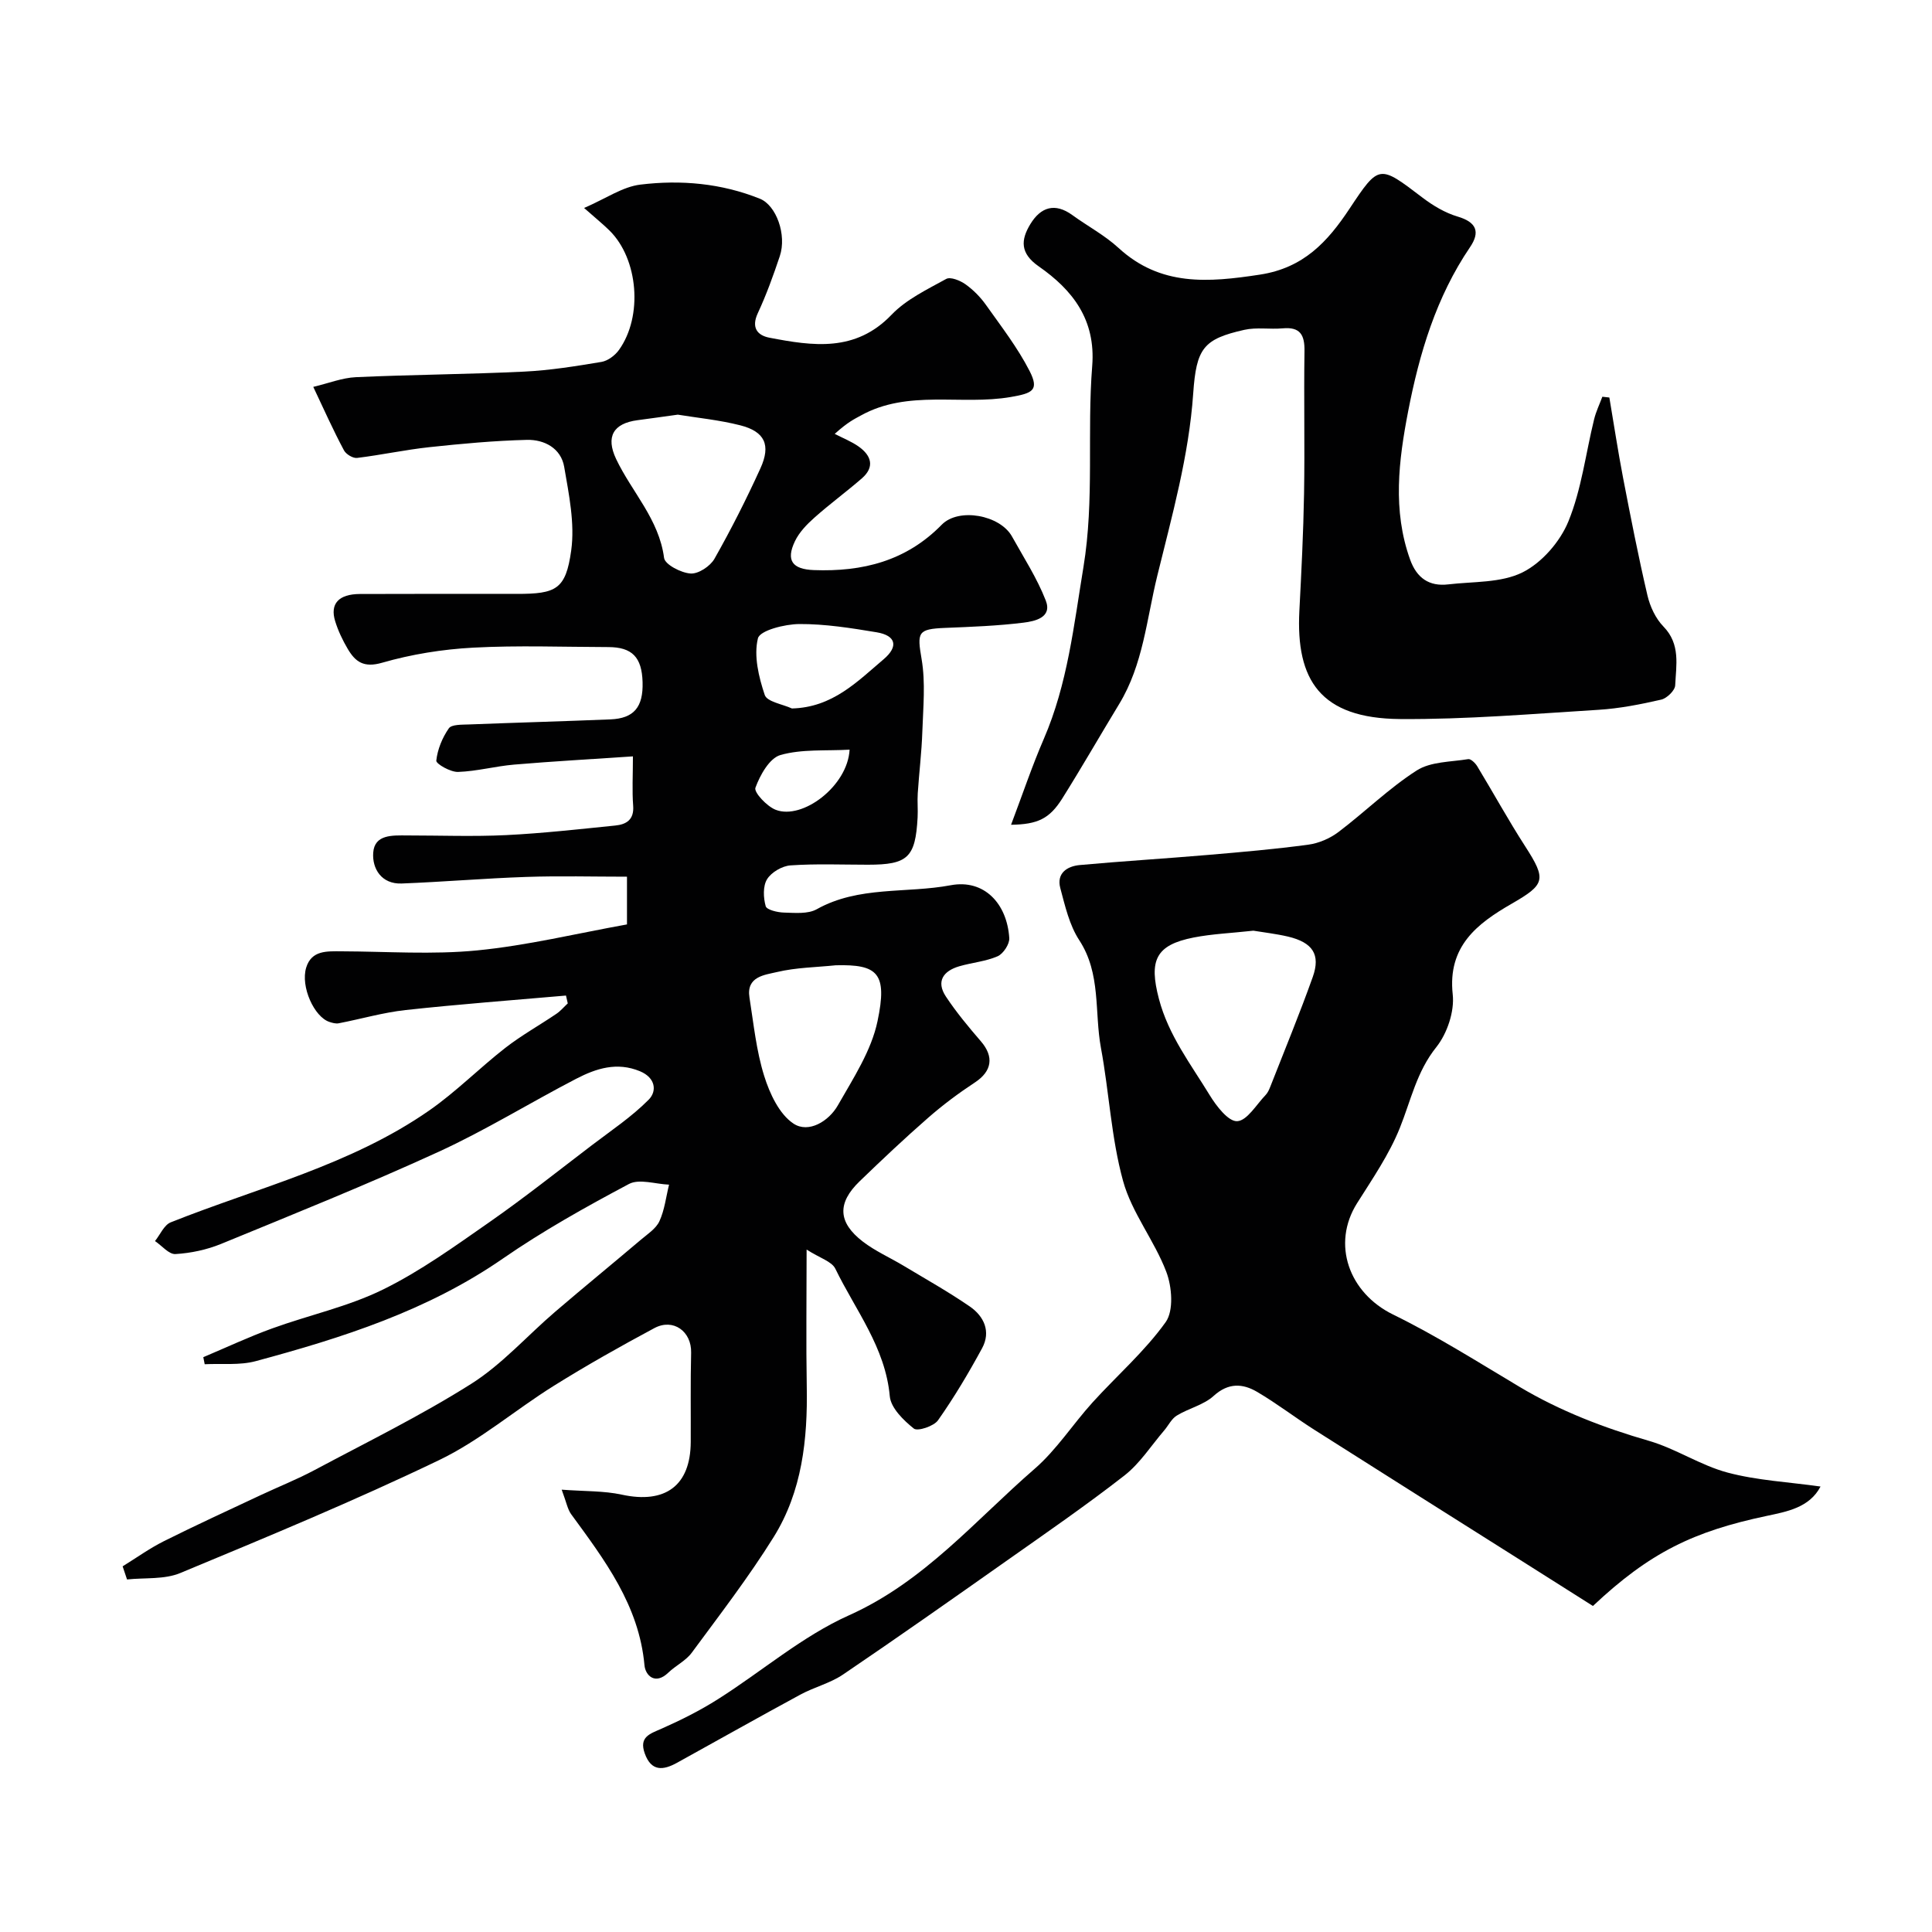
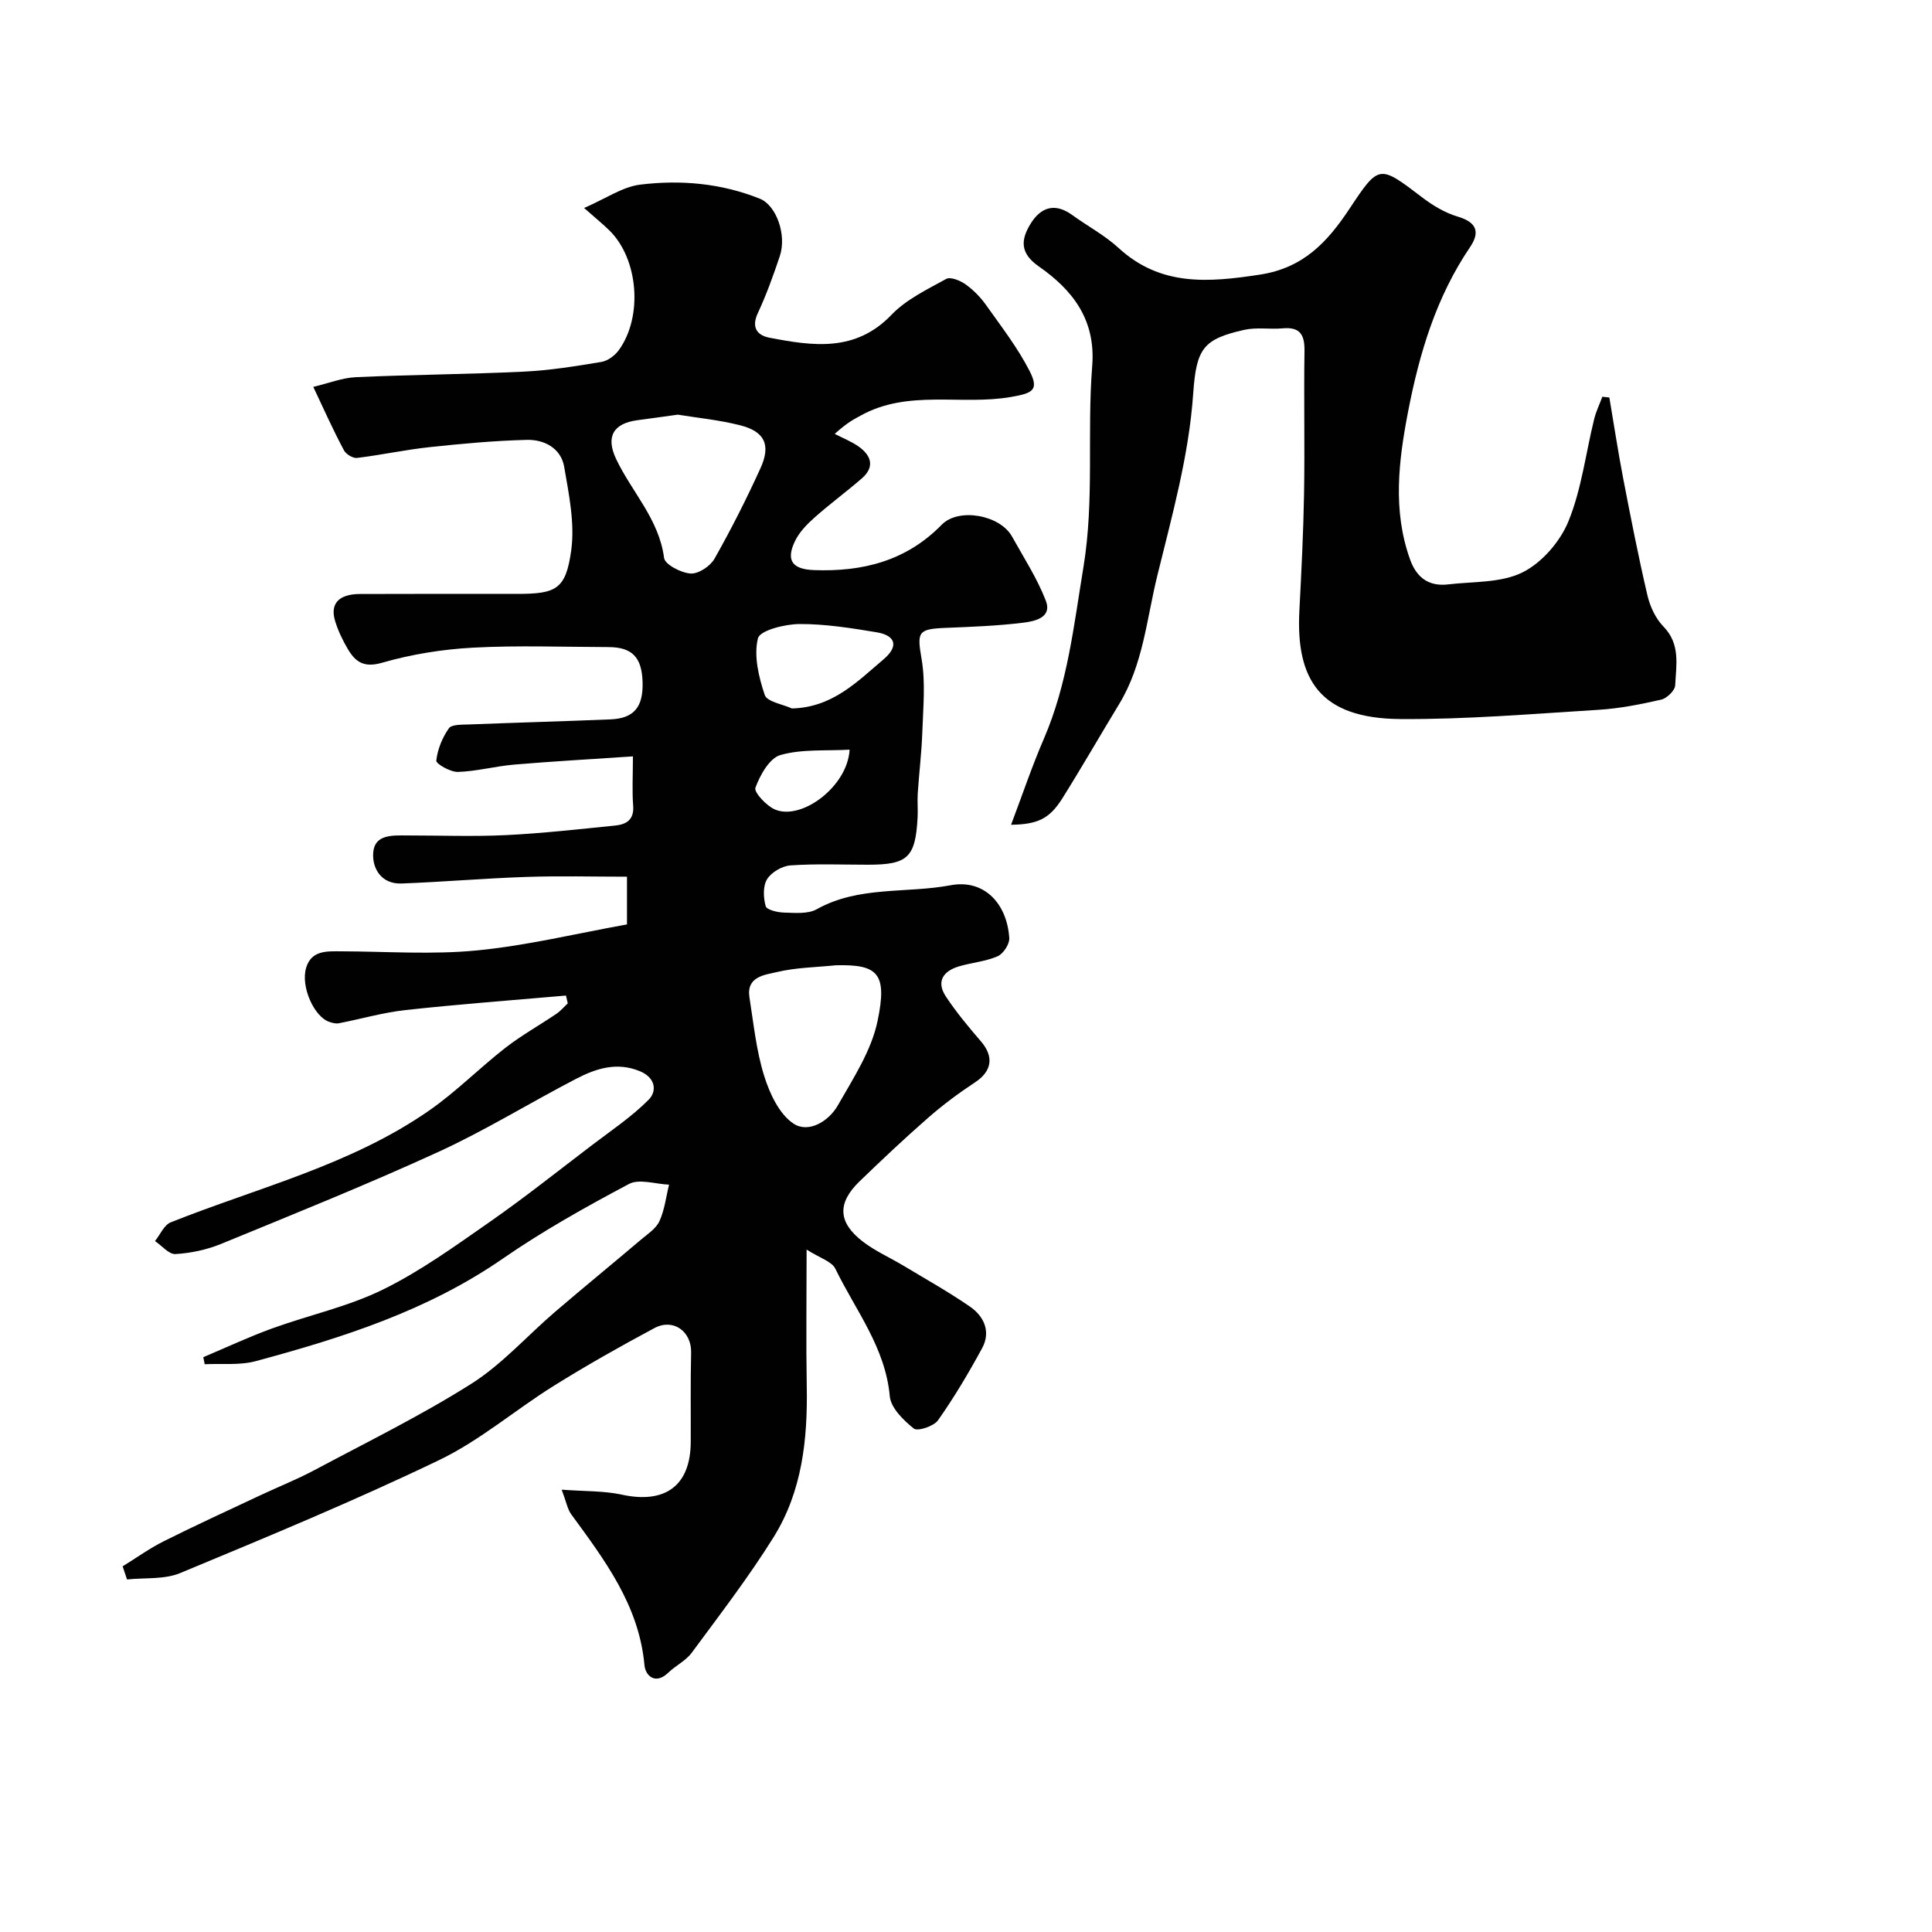
<svg xmlns="http://www.w3.org/2000/svg" enable-background="new 0 0 400 400" viewBox="0 0 400 400">
  <g fill="#010102">
    <path d="m116.29 308.42c4.78.36 8.71.22 12.44 1.03 9 1.96 14.24-1.85 14.28-10.91.03-6.17-.07-12.33.08-18.5.1-4.37-3.68-7.17-7.61-5.07-7.04 3.77-14.01 7.7-20.79 11.93-8.02 5-15.34 11.35-23.78 15.4-17.56 8.44-35.59 15.9-53.59 23.38-3.29 1.37-7.33.94-11.02 1.33-.3-.91-.61-1.81-.91-2.72 2.84-1.75 5.56-3.71 8.53-5.2 6.62-3.31 13.36-6.4 20.07-9.55 3.69-1.73 7.49-3.24 11.08-5.15 10.92-5.83 22.08-11.3 32.52-17.9 6.38-4.04 11.56-9.95 17.37-14.92 5.86-5.02 11.83-9.9 17.72-14.89 1.39-1.18 3.14-2.3 3.85-3.85 1.07-2.33 1.36-5.02 1.99-7.56-2.8-.11-6.16-1.27-8.3-.14-8.92 4.74-17.8 9.7-26.1 15.44-15.59 10.79-33.21 16.4-51.17 21.24-3.34.9-7.04.46-10.57.64-.1-.49-.2-.97-.29-1.46 4.74-2 9.42-4.2 14.25-5.95 7.62-2.77 15.72-4.5 22.94-8.05 7.78-3.82 14.93-9 22.08-13.98 7.24-5.05 14.16-10.56 21.19-15.91 4-3.05 8.25-5.88 11.76-9.43 1.72-1.74 1.45-4.52-1.81-5.88-4.77-1.98-9.07-.58-13.17 1.54-9.57 4.96-18.79 10.68-28.57 15.16-14.8 6.78-29.92 12.86-44.99 19.05-2.96 1.21-6.26 1.91-9.45 2.1-1.35.08-2.81-1.74-4.23-2.69 1.07-1.33 1.88-3.33 3.26-3.88 18.07-7.2 37.27-11.85 53.52-23.16 5.56-3.87 10.39-8.78 15.75-12.96 3.33-2.59 7.06-4.67 10.56-7.04.88-.59 1.58-1.44 2.37-2.17-.12-.54-.25-1.08-.37-1.62-11.07.97-22.17 1.79-33.21 3-4.66.51-9.22 1.85-13.84 2.74-.6.12-1.31-.08-1.92-.28-3.16-1.03-6.01-7.31-4.82-11.24 1.11-3.64 4.33-3.39 7.34-3.38 9.36.03 18.8.72 28.07-.19 10.33-1.01 20.52-3.49 31.01-5.38 0-2.81 0-5.76 0-9.88-6.97 0-13.94-.19-20.89.05-8.59.29-17.17 1.03-25.76 1.36-4.18.16-6.13-3.08-5.89-6.38.27-3.83 4.02-3.58 7.02-3.57 6.83 0 13.68.26 20.5-.07 7.54-.37 15.06-1.22 22.58-1.98 2.31-.23 3.94-1.2 3.72-4.1-.24-3.11-.05-6.25-.05-10.22-8.54.58-16.57 1.02-24.57 1.7-3.9.33-7.75 1.39-11.64 1.52-1.56.05-4.57-1.67-4.5-2.34.25-2.32 1.24-4.74 2.59-6.68.58-.84 2.72-.75 4.16-.81 9.77-.38 19.54-.65 29.3-1.05 4.87-.2 6.81-2.54 6.66-7.71s-2.16-7.25-7.12-7.26c-9.33-.02-18.69-.38-27.99.12-6.32.34-12.74 1.37-18.81 3.12-3.81 1.1-5.54-.18-7.13-2.87-1.06-1.8-1.99-3.75-2.6-5.74-1.11-3.6.73-5.6 5.12-5.62 10.83-.05 21.67-.02 32.5-.02 8.11 0 10.13-.9 11.25-8.98.78-5.61-.47-11.61-1.45-17.32-.66-3.86-4.12-5.68-7.73-5.59-6.73.17-13.46.79-20.17 1.51-5.02.54-9.97 1.62-14.99 2.23-.85.1-2.29-.77-2.71-1.58-2.21-4.13-4.13-8.43-6.35-13.13 3.17-.75 5.97-1.88 8.82-2.01 11.59-.53 23.21-.59 34.8-1.15 5.37-.26 10.73-1.12 16.04-2.01 1.33-.22 2.83-1.35 3.64-2.49 4.98-6.97 3.99-18.8-1.94-24.68-1.3-1.29-2.73-2.44-5.29-4.7 4.53-1.96 7.97-4.4 11.66-4.84 8.37-1.02 16.77-.28 24.75 2.93 3.37 1.36 5.59 7.45 4.11 11.88-1.34 4-2.78 8-4.56 11.82-1.39 3-.08 4.59 2.42 5.07 8.98 1.72 17.8 3.05 25.28-4.76 3.05-3.18 7.36-5.23 11.31-7.41.89-.49 2.89.33 3.98 1.1 1.61 1.15 3.09 2.64 4.24 4.26 3.17 4.47 6.57 8.86 9.05 13.71 2.05 4.01.55 4.6-3.87 5.37-10.32 1.79-21.27-1.62-31.1 3.85-1.26.7-2.6 1.28-5.38 3.79 1.67.87 3.46 1.56 4.98 2.64 2.59 1.85 3.36 4.2.64 6.57-3.21 2.79-6.66 5.31-9.83 8.14-1.57 1.39-3.15 3.03-4.03 4.88-1.9 3.97-.54 5.8 3.91 5.97 10.08.38 19.13-1.87 26.48-9.39 3.52-3.6 12.08-2.01 14.55 2.43 2.43 4.37 5.19 8.63 6.99 13.25 1.39 3.54-2.26 4.3-4.57 4.59-5.38.67-10.83.87-16.26 1.09-5.73.23-5.81.93-4.87 6.47.83 4.87.32 10 .15 15-.14 4.26-.67 8.51-.95 12.78-.11 1.66.06 3.34-.03 5-.45 8.3-2.02 9.78-10.29 9.78-5.35 0-10.71-.23-16.03.14-1.73.12-3.96 1.42-4.85 2.87-.88 1.43-.77 3.84-.28 5.58.22.76 2.46 1.29 3.8 1.32 2.27.06 4.93.33 6.76-.69 8.7-4.87 18.53-3.24 27.74-4.97 6.92-1.3 11.67 3.78 12.13 10.94.08 1.24-1.24 3.24-2.4 3.76-2.48 1.08-5.32 1.31-7.96 2.08-3.3.97-4.84 3.12-2.76 6.27 2.16 3.26 4.69 6.3 7.25 9.27 2.76 3.21 2.27 6.19-1.23 8.5-3.38 2.22-6.65 4.66-9.69 7.32-4.86 4.24-9.56 8.68-14.2 13.16-4.66 4.5-4.5 8.5.66 12.47 2.56 1.97 5.61 3.31 8.41 4.99 4.61 2.77 9.32 5.41 13.74 8.45 2.95 2.03 4.42 5.2 2.55 8.65-2.78 5.12-5.77 10.15-9.12 14.91-.87 1.24-4.23 2.34-5.01 1.72-2.14-1.71-4.76-4.27-4.98-6.69-.91-10.12-7.1-17.81-11.27-26.4-.73-1.51-3.17-2.19-5.95-3.97 0 10.45-.13 19.39.03 28.31.2 10.98-.96 21.75-6.85 31.21-5.17 8.3-11.16 16.08-16.97 23.96-1.23 1.66-3.32 2.65-4.85 4.12-2.71 2.61-4.74.58-4.93-1.55-1.13-12.42-8.25-21.78-15.2-31.29-.72-1.01-.94-2.37-1.94-5.05zm24.04-222.57c-3.18.44-5.77.81-8.36 1.15-4.98.66-6.6 3.4-4.41 8.03 3.24 6.83 8.88 12.44 9.93 20.48.18 1.37 3.51 3.1 5.49 3.23 1.61.11 4.07-1.51 4.94-3.05 3.45-6.09 6.62-12.36 9.52-18.73 2.2-4.83.91-7.6-4.16-8.9-4.4-1.12-8.99-1.56-12.95-2.21zm32.72 114c-4.07.42-8.23.46-12.18 1.4-2.52.6-6.4.9-5.7 5.28.86 5.44 1.41 11 3.04 16.21 1.14 3.66 3.13 7.95 6.09 9.9 3.11 2.05 7.29-.49 9.17-3.79 3.18-5.59 6.93-11.3 8.21-17.42 2.1-9.96.04-11.8-8.63-11.58zm-9.09-53.17c8.4-.21 13.54-5.57 19-10.2 3.13-2.66 2.51-4.91-1.45-5.57-5.3-.88-10.68-1.74-16.02-1.71-3.01.02-8.16 1.32-8.57 2.96-.89 3.62.16 7.99 1.41 11.72.47 1.42 3.67 1.9 5.63 2.8zm11.94 8.53c-4.9.28-9.85-.16-14.32 1.11-2.27.65-4.22 4.15-5.18 6.78-.34.94 2.37 3.85 4.2 4.56 5.53 2.15 14.9-4.9 15.3-12.45z" />
-     <path d="m329.8 332.5c-5.03-3.18-10.07-6.38-15.11-9.56-14.2-8.97-28.41-17.92-42.59-26.93-3.99-2.54-7.76-5.45-11.83-7.84-2.99-1.75-5.95-1.93-9 .84-2.06 1.88-5.17 2.56-7.63 4.07-1.09.66-1.73 2.05-2.61 3.08-2.7 3.15-5.01 6.81-8.22 9.32-7.98 6.22-16.33 11.97-24.6 17.8-11.18 7.88-22.36 15.75-33.68 23.42-2.66 1.8-5.96 2.6-8.82 4.15-8.56 4.63-17.03 9.42-25.55 14.12-2.83 1.56-5.31 1.86-6.67-1.94-1.23-3.44 1.07-4.06 3.51-5.14 4-1.77 7.95-3.75 11.64-6.09 9.1-5.76 17.46-13.04 27.16-17.38 15.55-6.97 26.09-19.63 38.39-30.3 4.55-3.94 7.91-9.23 11.99-13.74 5.05-5.57 10.83-10.59 15.16-16.65 1.69-2.37 1.31-7.31.13-10.41-2.46-6.48-7.14-12.23-8.95-18.81-2.46-8.92-2.88-18.38-4.58-27.54-1.38-7.44.05-15.36-4.49-22.31-2.05-3.13-2.94-7.1-3.93-10.8-.81-3.06 1.41-4.52 4.02-4.76 8.85-.81 17.73-1.34 26.59-2.1 6.93-.59 13.86-1.19 20.74-2.12 2.17-.29 4.48-1.29 6.23-2.61 5.49-4.15 10.45-9.06 16.21-12.75 2.89-1.85 7.05-1.76 10.67-2.35.53-.09 1.45.8 1.85 1.45 3.34 5.51 6.44 11.17 9.93 16.58 4.5 6.98 4.14 7.91-2.84 11.94-7.06 4.07-13.24 8.77-12.15 18.74.39 3.53-1.15 8.1-3.4 10.92-4.07 5.08-5.26 11.03-7.55 16.73-2.21 5.5-5.67 10.53-8.86 15.59-5.31 8.45-1.69 18.56 7.46 23.04 9.01 4.41 17.54 9.82 26.18 14.97 8.42 5.02 17.42 8.47 26.82 11.19 5.58 1.62 10.65 5.07 16.25 6.56 6.11 1.63 12.58 1.95 19.25 2.89-2.29 4.4-7.06 5.21-11.13 6.08-15.14 3.2-24.19 7.54-35.99 18.65zm-70.3-139.81c-4.54.5-8.51.66-12.36 1.41-7.9 1.55-9.29 4.74-7.2 12.7 1.98 7.55 6.61 13.54 10.52 19.95 1.38 2.26 3.86 5.48 5.69 5.38 2.05-.11 3.97-3.44 5.89-5.43.44-.46.72-1.11.96-1.71 2.96-7.56 6.07-15.07 8.79-22.71 1.66-4.66-.01-7.15-5.12-8.37-2.54-.59-5.14-.88-7.17-1.22z" />
    <path d="m209.33 170.76c2.4-6.35 4.35-12.17 6.78-17.78 4.93-11.4 6.21-23.49 8.21-35.6 2.29-13.93.71-27.79 1.81-41.61.76-9.6-4.07-15.74-11.07-20.62-3.9-2.72-3.73-5.48-1.73-8.76 2.14-3.51 5.07-4.49 8.7-1.85 3.17 2.3 6.7 4.17 9.56 6.8 8.7 7.98 18.57 7.15 29.25 5.52 9.05-1.38 14.02-6.8 18.55-13.63 6.14-9.25 6.14-9.15 15.1-2.33 2.18 1.66 4.7 3.17 7.3 3.94 3.94 1.16 4.69 3.2 2.56 6.34-7 10.31-10.49 22-12.81 33.99-1.96 10.15-3.26 20.49.41 30.69 1.37 3.81 3.94 5.6 7.9 5.13 5.19-.61 10.92-.28 15.36-2.48 4-1.99 7.79-6.35 9.51-10.56 2.72-6.65 3.58-14.06 5.32-21.12.39-1.61 1.13-3.13 1.71-4.69.48.05.97.1 1.45.16.94 5.54 1.78 11.11 2.84 16.63 1.57 8.14 3.16 16.28 5.05 24.36.54 2.3 1.69 4.77 3.31 6.43 3.57 3.66 2.62 8.01 2.43 12.18-.05 1.06-1.72 2.68-2.89 2.95-4.28.98-8.63 1.84-13 2.11-13.68.84-27.39 2.01-41.08 1.91-16.5-.13-21.58-8.08-20.84-22.39.42-8.09.83-16.19.97-24.3.17-9.83-.06-19.66.09-29.49.05-3.36-.89-5.04-4.51-4.71-2.64.24-5.41-.26-7.95.31-8.49 1.91-9.93 3.82-10.58 13.18-.89 12.91-4.38 25.26-7.44 37.75-2.21 9-2.92 18.36-7.88 26.53-3.98 6.55-7.79 13.2-11.86 19.68-2.6 4.07-5.01 5.25-10.53 5.33z" />
  </g>
</svg>